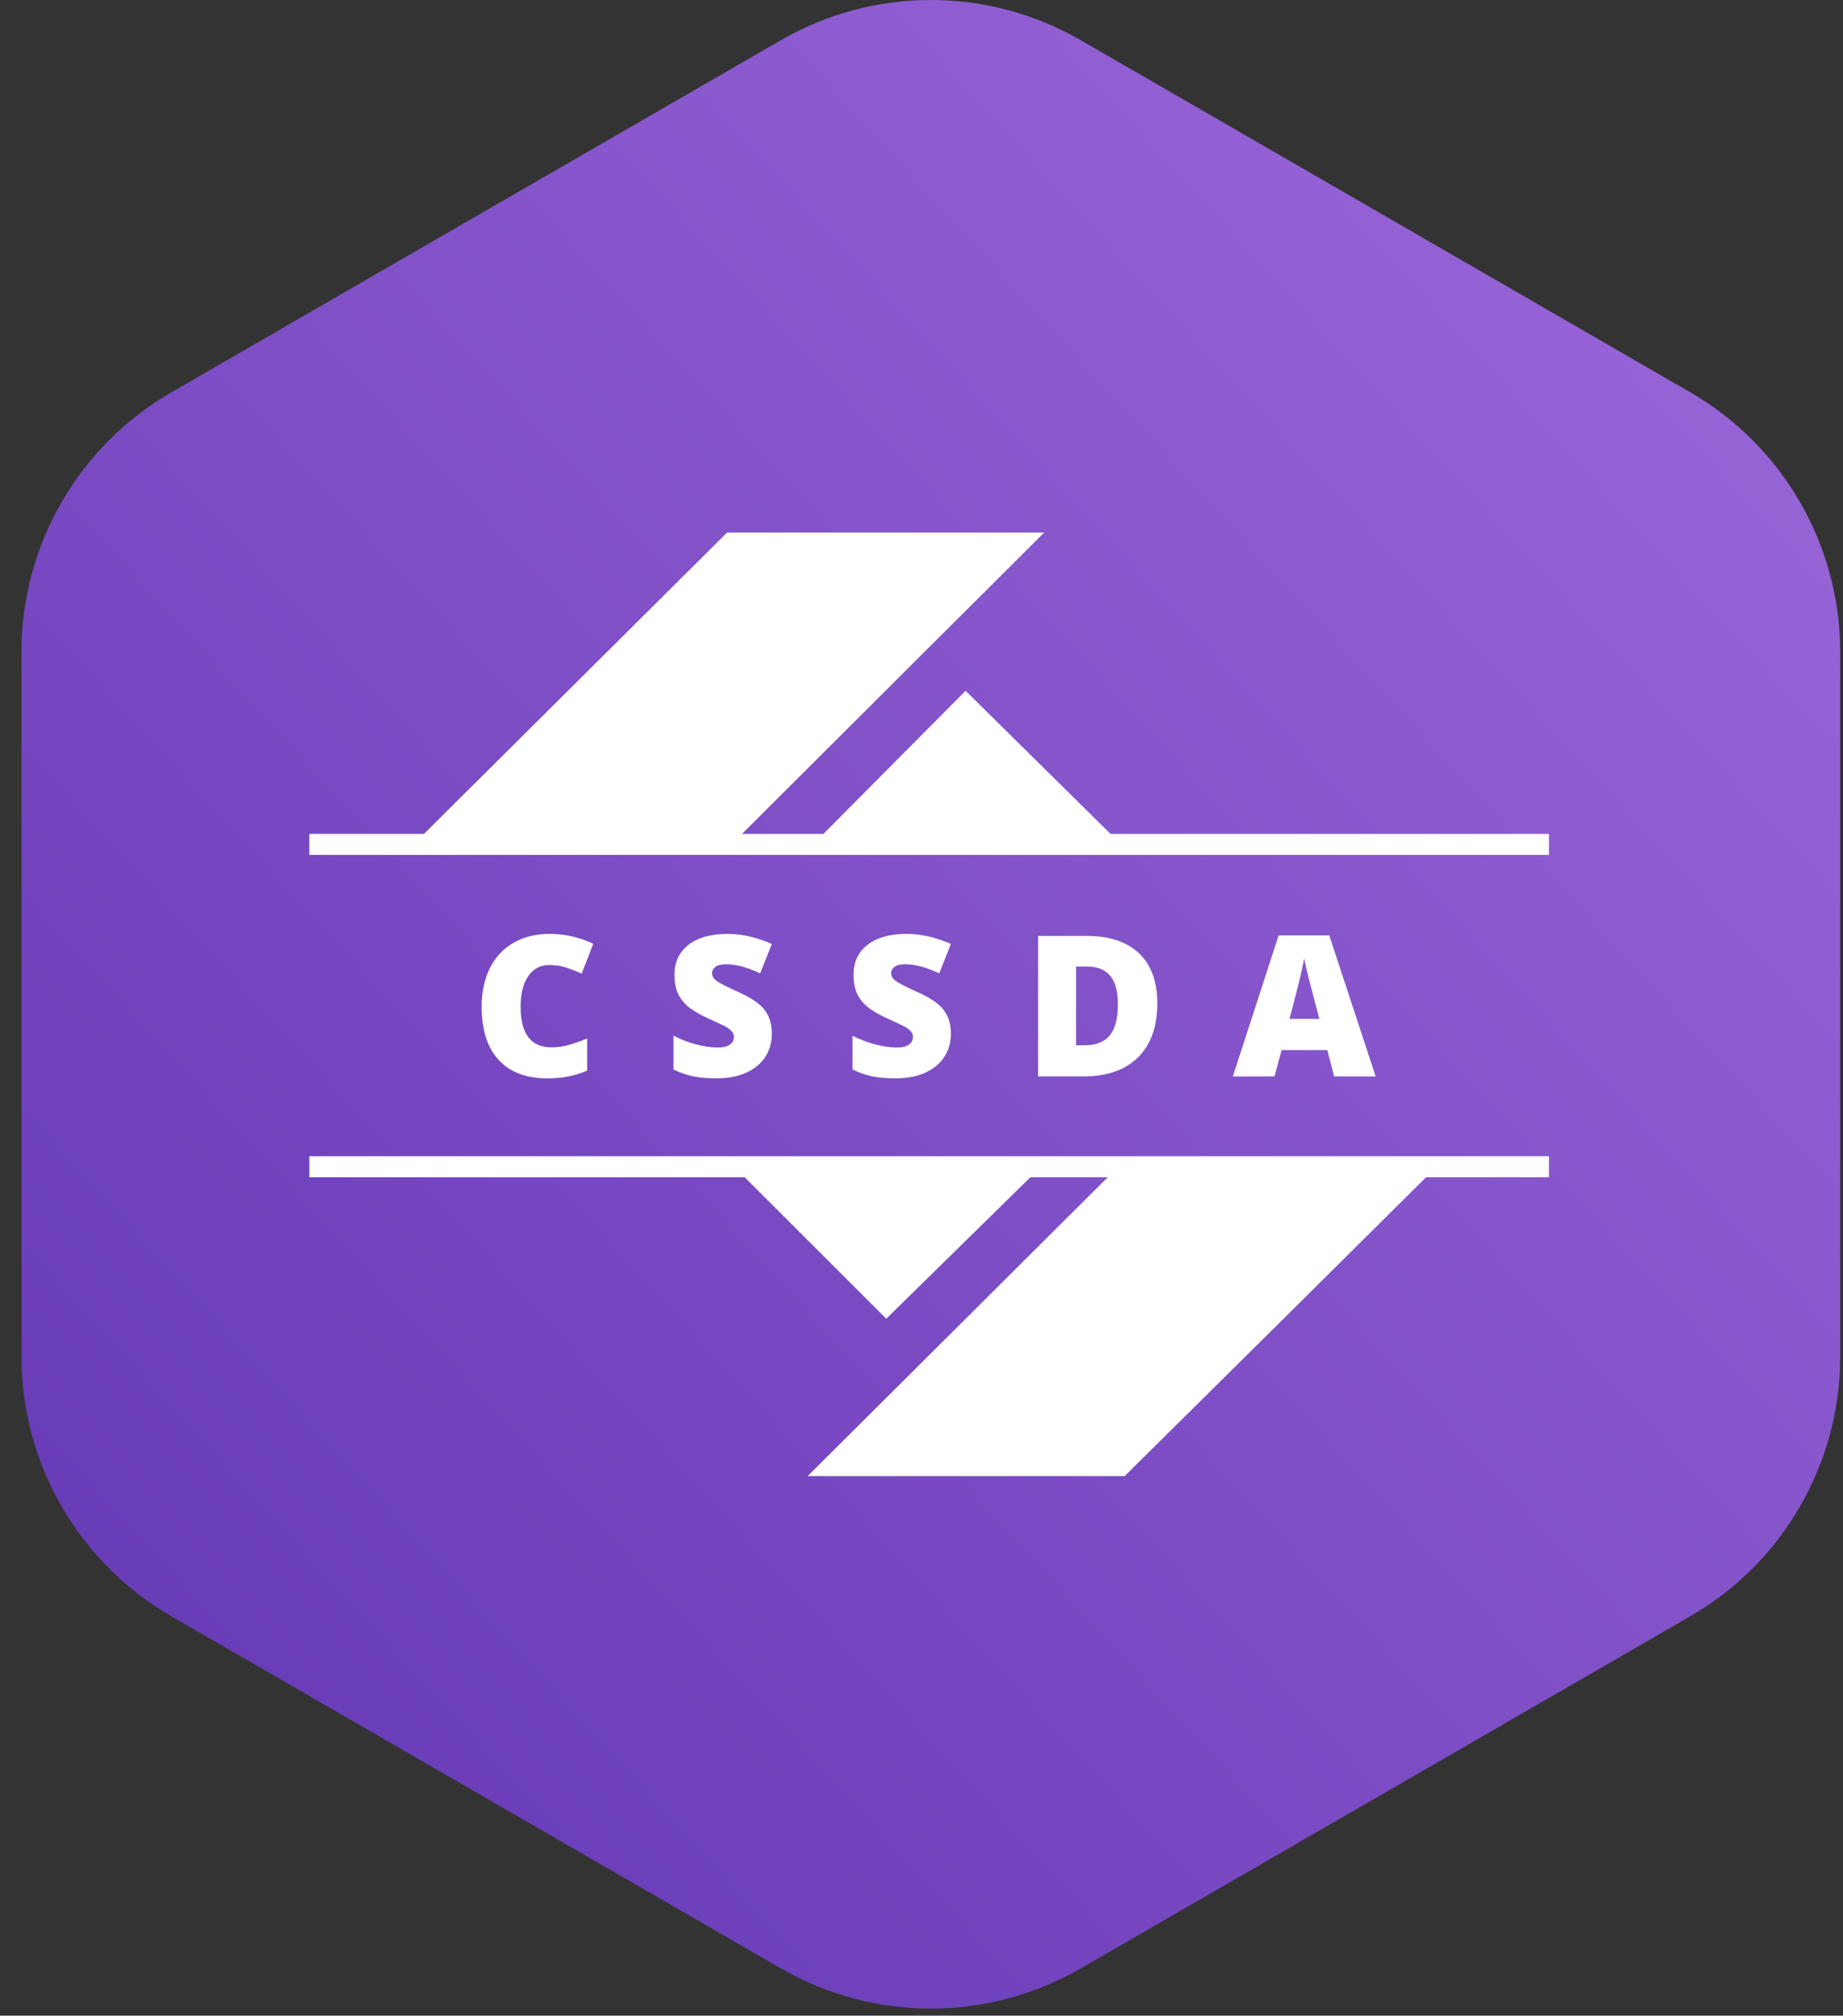
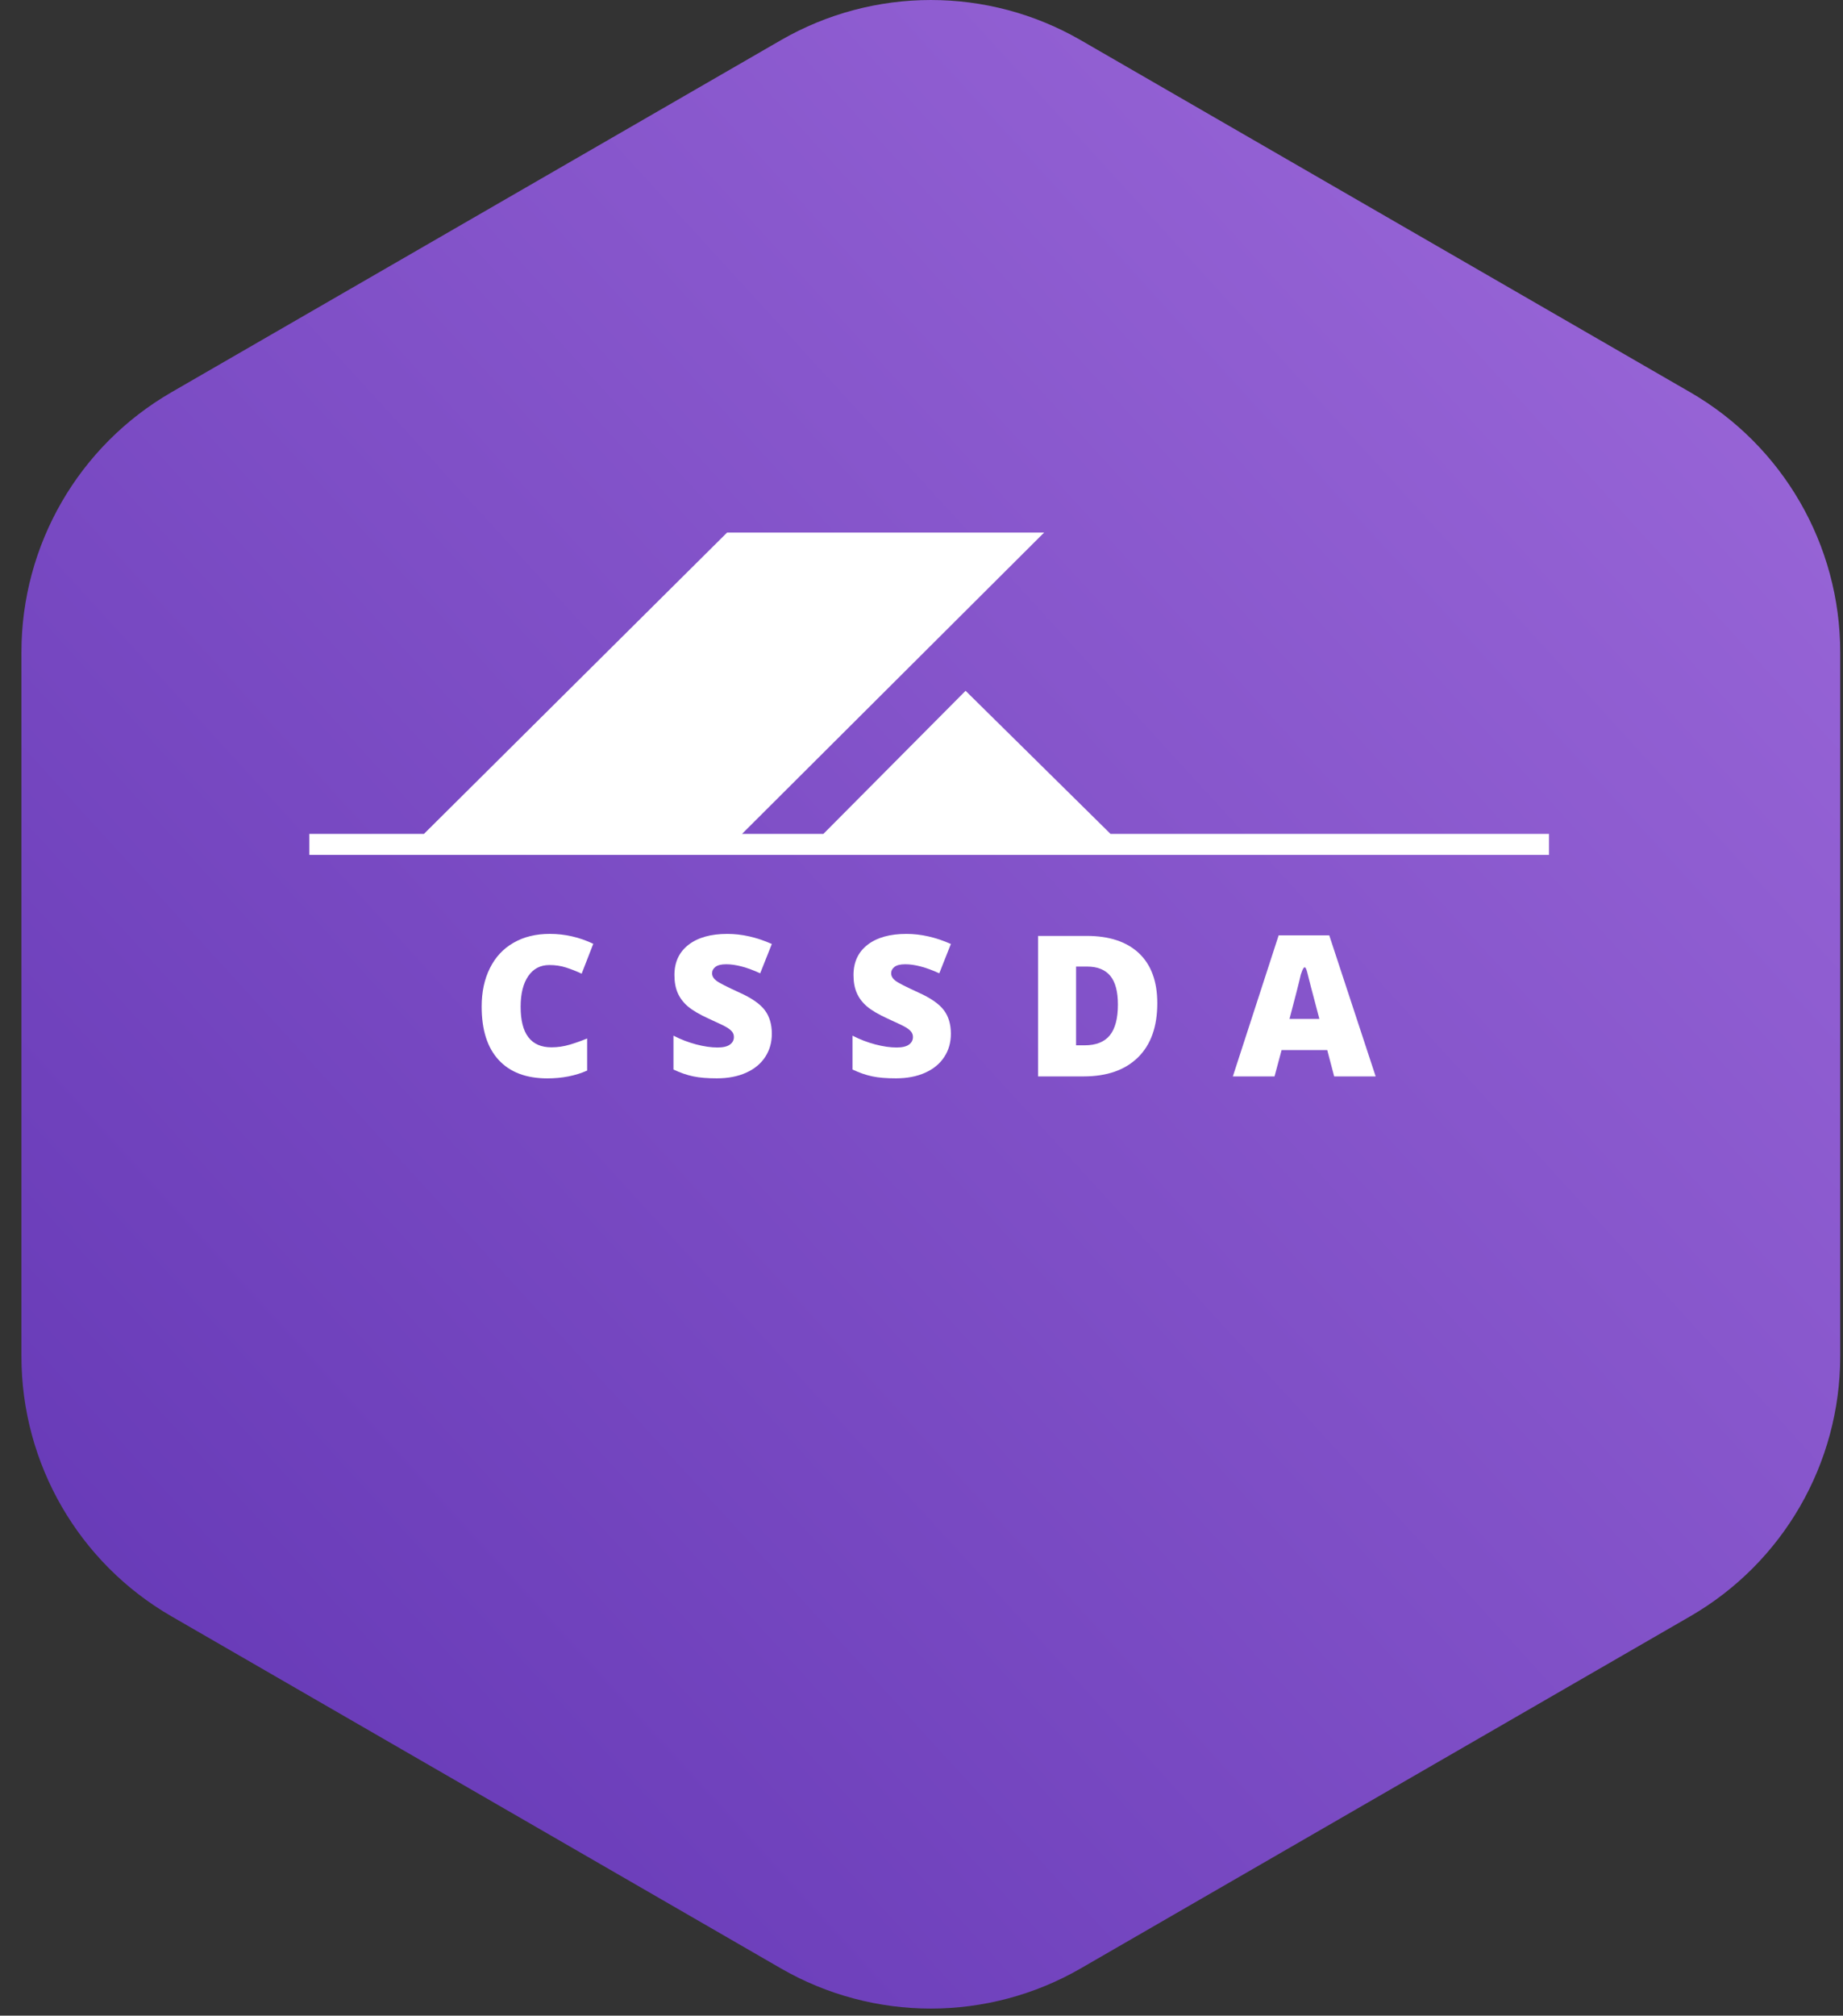
<svg xmlns="http://www.w3.org/2000/svg" width="86px" height="94px" viewBox="0 0 86 94" version="1.1">
  <rect x="0" y="0" width="86" height="94" fill="#333333" stroke="none" />
  <title>i110_award1 copy</title>
  <defs>
    <linearGradient x1="100%" y1="-5.341%" x2="8.797%" y2="88.437%" id="linearGradient-1">
      <stop stop-color="#A06CDC" offset="0%" />
      <stop stop-color="#673AB7" offset="100%" />
    </linearGradient>
  </defs>
  <g id="Page-1" stroke="none" stroke-width="1" fill="none" fill-rule="evenodd">
    <g id="i110_award2" transform="translate(1, 0)" fill-rule="nonzero">
      <path d="M49.435,1.876 L77.87,18.293 C82.202,20.794 84.87,25.415 84.87,30.417 L84.87,63.251 C84.87,68.253 82.202,72.875 77.87,75.376 L49.435,91.793 C45.104,94.294 39.767,94.294 35.435,91.793 L7,75.376 C2.668,72.875 0,68.253 0,63.251 L0,30.417 C0,25.415 2.668,20.794 7,18.293 L35.435,1.876 C39.767,-0.625 45.104,-0.625 49.435,1.876 Z" id="Polygon" fill="url(#linearGradient-1)" />
      <g id="Group-2" transform="translate(13.435, 24.834)" fill="#FFFFFF">
        <polygon id="Fill-1" points="19.495 -8.52651249e-16 5.349 14.053 4.26325624e-16 14.053 4.26325624e-16 15.034 57.846 15.034 57.846 14.053 37.384 14.053 30.622 7.381 23.988 14.053 20.191 14.053 34.288 -8.52651249e-16" />
-         <polygon id="Fill-2" points="4.26325624e-16 29.086 4.26325624e-16 30.066 20.314 30.066 26.921 36.664 33.647 30.066 37.256 30.066 23.253 44.004 30.648 44.004 38.045 44.004 45.408 36.716 52.109 30.066 57.846 30.066 57.846 29.086" />
        <path d="M11.2,20.17 C11.478,20.17 11.738,20.208 11.98,20.287 C12.222,20.365 12.465,20.459 12.707,20.573 L13.249,19.18 C12.604,18.873 11.926,18.717 11.219,18.717 C10.57,18.717 10.004,18.855 9.526,19.133 C9.045,19.408 8.679,19.803 8.424,20.318 C8.167,20.832 8.041,21.429 8.041,22.106 C8.041,23.191 8.303,24.021 8.832,24.594 C9.358,25.167 10.118,25.456 11.105,25.456 C11.796,25.456 12.415,25.334 12.963,25.092 L12.963,23.595 C12.686,23.708 12.414,23.806 12.141,23.885 C11.87,23.967 11.588,24.008 11.299,24.008 C10.338,24.008 9.859,23.377 9.859,22.116 C9.859,21.509 9.978,21.033 10.214,20.688 C10.449,20.343 10.779,20.17 11.2,20.17" id="Fill-3" />
        <path d="M19.048,24.016 C18.743,24.016 18.409,23.967 18.044,23.87 C17.681,23.773 17.328,23.639 16.991,23.464 L16.991,25.043 C17.311,25.194 17.618,25.301 17.914,25.362 C18.21,25.425 18.576,25.454 19.013,25.454 C19.535,25.454 19.991,25.367 20.38,25.192 C20.768,25.018 21.066,24.773 21.272,24.457 C21.478,24.142 21.581,23.783 21.581,23.375 C21.581,22.932 21.471,22.565 21.252,22.274 C21.032,21.983 20.64,21.71 20.075,21.456 C19.486,21.187 19.125,21.004 18.992,20.901 C18.86,20.799 18.793,20.684 18.793,20.556 C18.793,20.436 18.846,20.336 18.949,20.256 C19.054,20.175 19.223,20.134 19.452,20.134 C19.897,20.134 20.426,20.275 21.038,20.556 L21.581,19.188 C20.876,18.875 20.184,18.718 19.505,18.718 C18.737,18.718 18.134,18.886 17.695,19.224 C17.256,19.563 17.036,20.033 17.036,20.636 C17.036,20.958 17.087,21.239 17.19,21.474 C17.294,21.71 17.452,21.92 17.666,22.102 C17.881,22.284 18.2,22.472 18.627,22.667 C19.1,22.879 19.39,23.02 19.499,23.089 C19.608,23.157 19.688,23.225 19.737,23.293 C19.786,23.36 19.811,23.438 19.811,23.528 C19.811,23.671 19.75,23.789 19.627,23.878 C19.504,23.97 19.311,24.016 19.048,24.016" id="Fill-5" />
        <path d="M27.404,24.016 C27.099,24.016 26.765,23.967 26.4,23.87 C26.036,23.773 25.684,23.639 25.346,23.464 L25.346,25.043 C25.666,25.194 25.974,25.301 26.27,25.362 C26.565,25.425 26.932,25.454 27.368,25.454 C27.891,25.454 28.346,25.367 28.735,25.192 C29.124,25.018 29.421,24.773 29.627,24.457 C29.834,24.142 29.936,23.783 29.936,23.375 C29.936,22.932 29.827,22.565 29.607,22.274 C29.388,21.983 28.995,21.71 28.431,21.456 C27.842,21.187 27.479,21.004 27.348,20.901 C27.216,20.799 27.149,20.684 27.149,20.556 C27.149,20.436 27.201,20.336 27.305,20.256 C27.41,20.175 27.577,20.134 27.807,20.134 C28.252,20.134 28.782,20.275 29.395,20.556 L29.936,19.188 C29.231,18.875 28.54,18.718 27.861,18.718 C27.093,18.718 26.488,18.886 26.05,19.224 C25.611,19.563 25.392,20.033 25.392,20.636 C25.392,20.958 25.442,21.239 25.546,21.474 C25.649,21.71 25.808,21.92 26.022,22.102 C26.235,22.284 26.556,22.472 26.982,22.667 C27.455,22.879 27.745,23.02 27.855,23.089 C27.963,23.157 28.043,23.225 28.092,23.293 C28.141,23.36 28.166,23.438 28.166,23.528 C28.166,23.671 28.105,23.789 27.983,23.878 C27.86,23.97 27.666,24.016 27.404,24.016" id="Fill-7" />
        <path d="M37.355,23.445 C37.102,23.757 36.71,23.914 36.172,23.914 L35.777,23.914 L35.777,20.241 L36.291,20.241 C36.777,20.241 37.137,20.388 37.376,20.676 C37.613,20.967 37.73,21.412 37.73,22.012 C37.73,22.655 37.606,23.131 37.355,23.445 M39.568,21.95 C39.568,20.934 39.282,20.157 38.712,19.619 C38.138,19.081 37.327,18.812 36.275,18.812 L34.006,18.812 L34.006,25.364 L36.127,25.364 C37.218,25.364 38.064,25.068 38.666,24.478 C39.269,23.886 39.568,23.044 39.568,21.95" id="Fill-9" />
-         <path d="M46.263,20.619 C46.342,20.269 46.395,20.016 46.423,19.865 C46.452,20.03 46.514,20.3 46.608,20.682 C46.702,21.06 46.783,21.37 46.848,21.608 L47.131,22.684 L45.737,22.684 C46.008,21.657 46.186,20.968 46.263,20.619 L46.263,20.619 Z M47.498,24.136 L47.822,25.365 L49.758,25.365 L47.592,18.785 L45.231,18.785 L43.093,25.365 L45.038,25.365 L45.368,24.136 L47.498,24.136 Z" id="Fill-11" />
+         <path d="M46.263,20.619 C46.452,20.03 46.514,20.3 46.608,20.682 C46.702,21.06 46.783,21.37 46.848,21.608 L47.131,22.684 L45.737,22.684 C46.008,21.657 46.186,20.968 46.263,20.619 L46.263,20.619 Z M47.498,24.136 L47.822,25.365 L49.758,25.365 L47.592,18.785 L45.231,18.785 L43.093,25.365 L45.038,25.365 L45.368,24.136 L47.498,24.136 Z" id="Fill-11" />
      </g>
    </g>
  </g>
</svg>